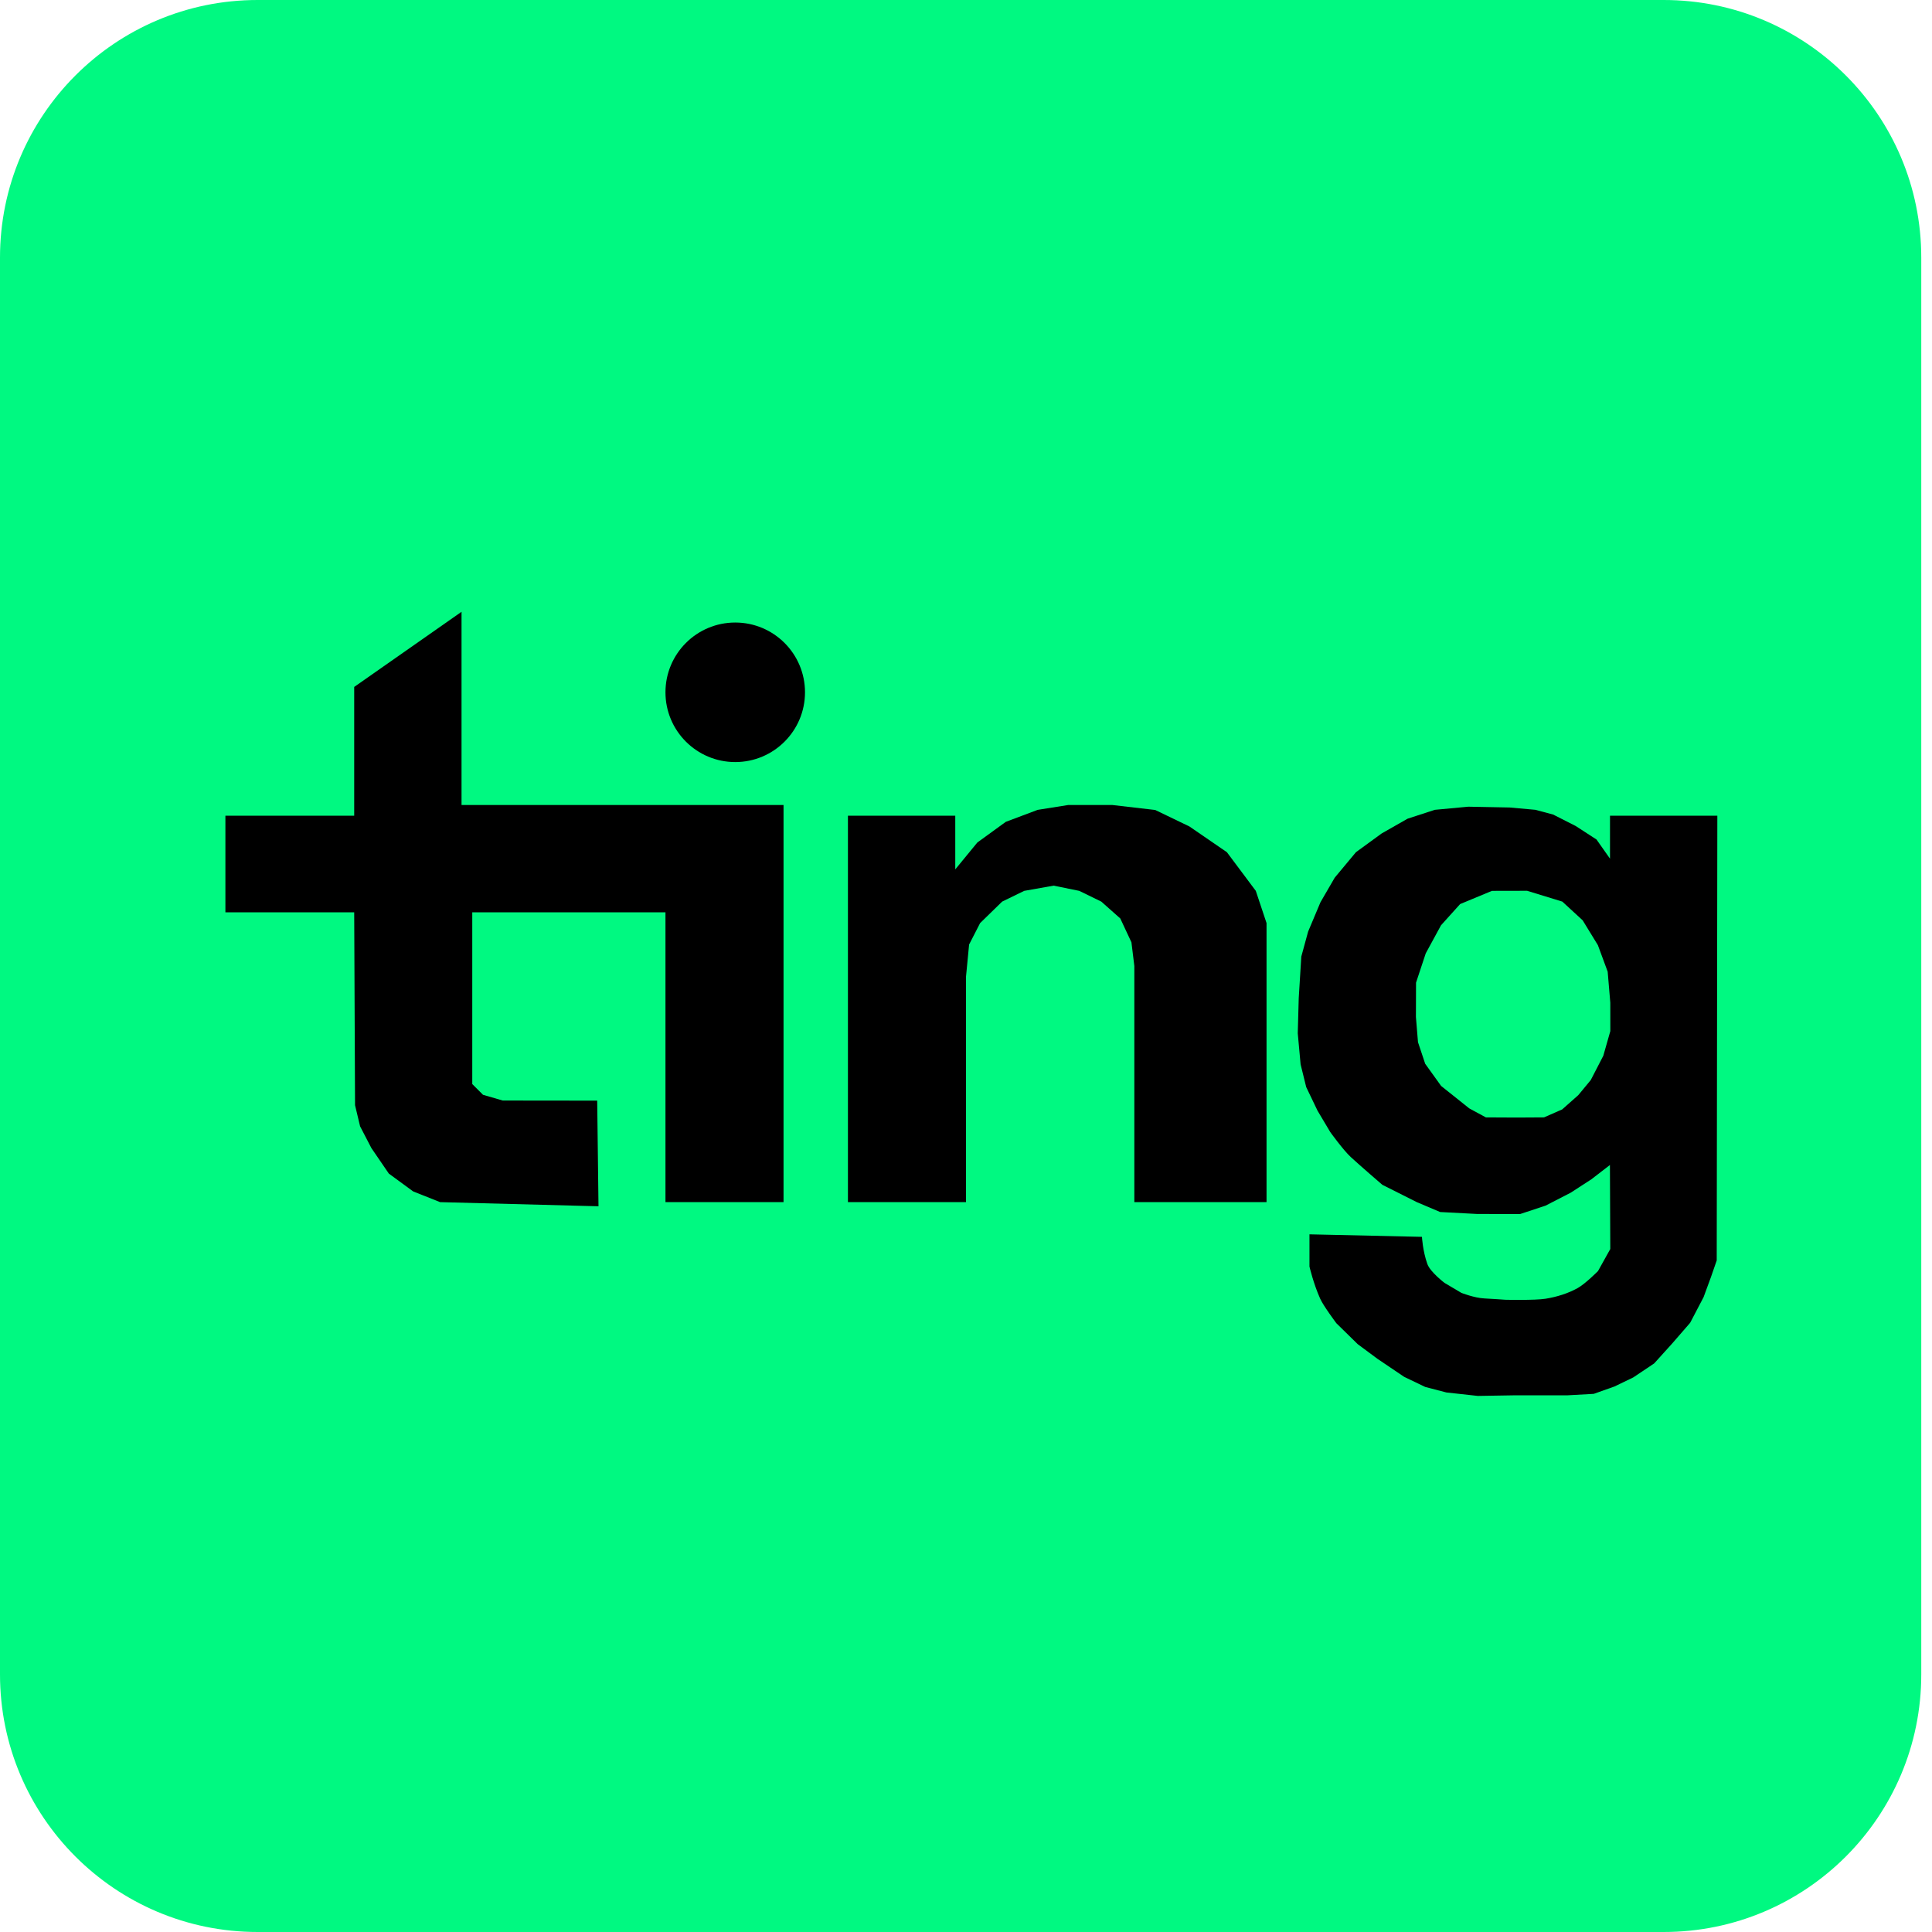
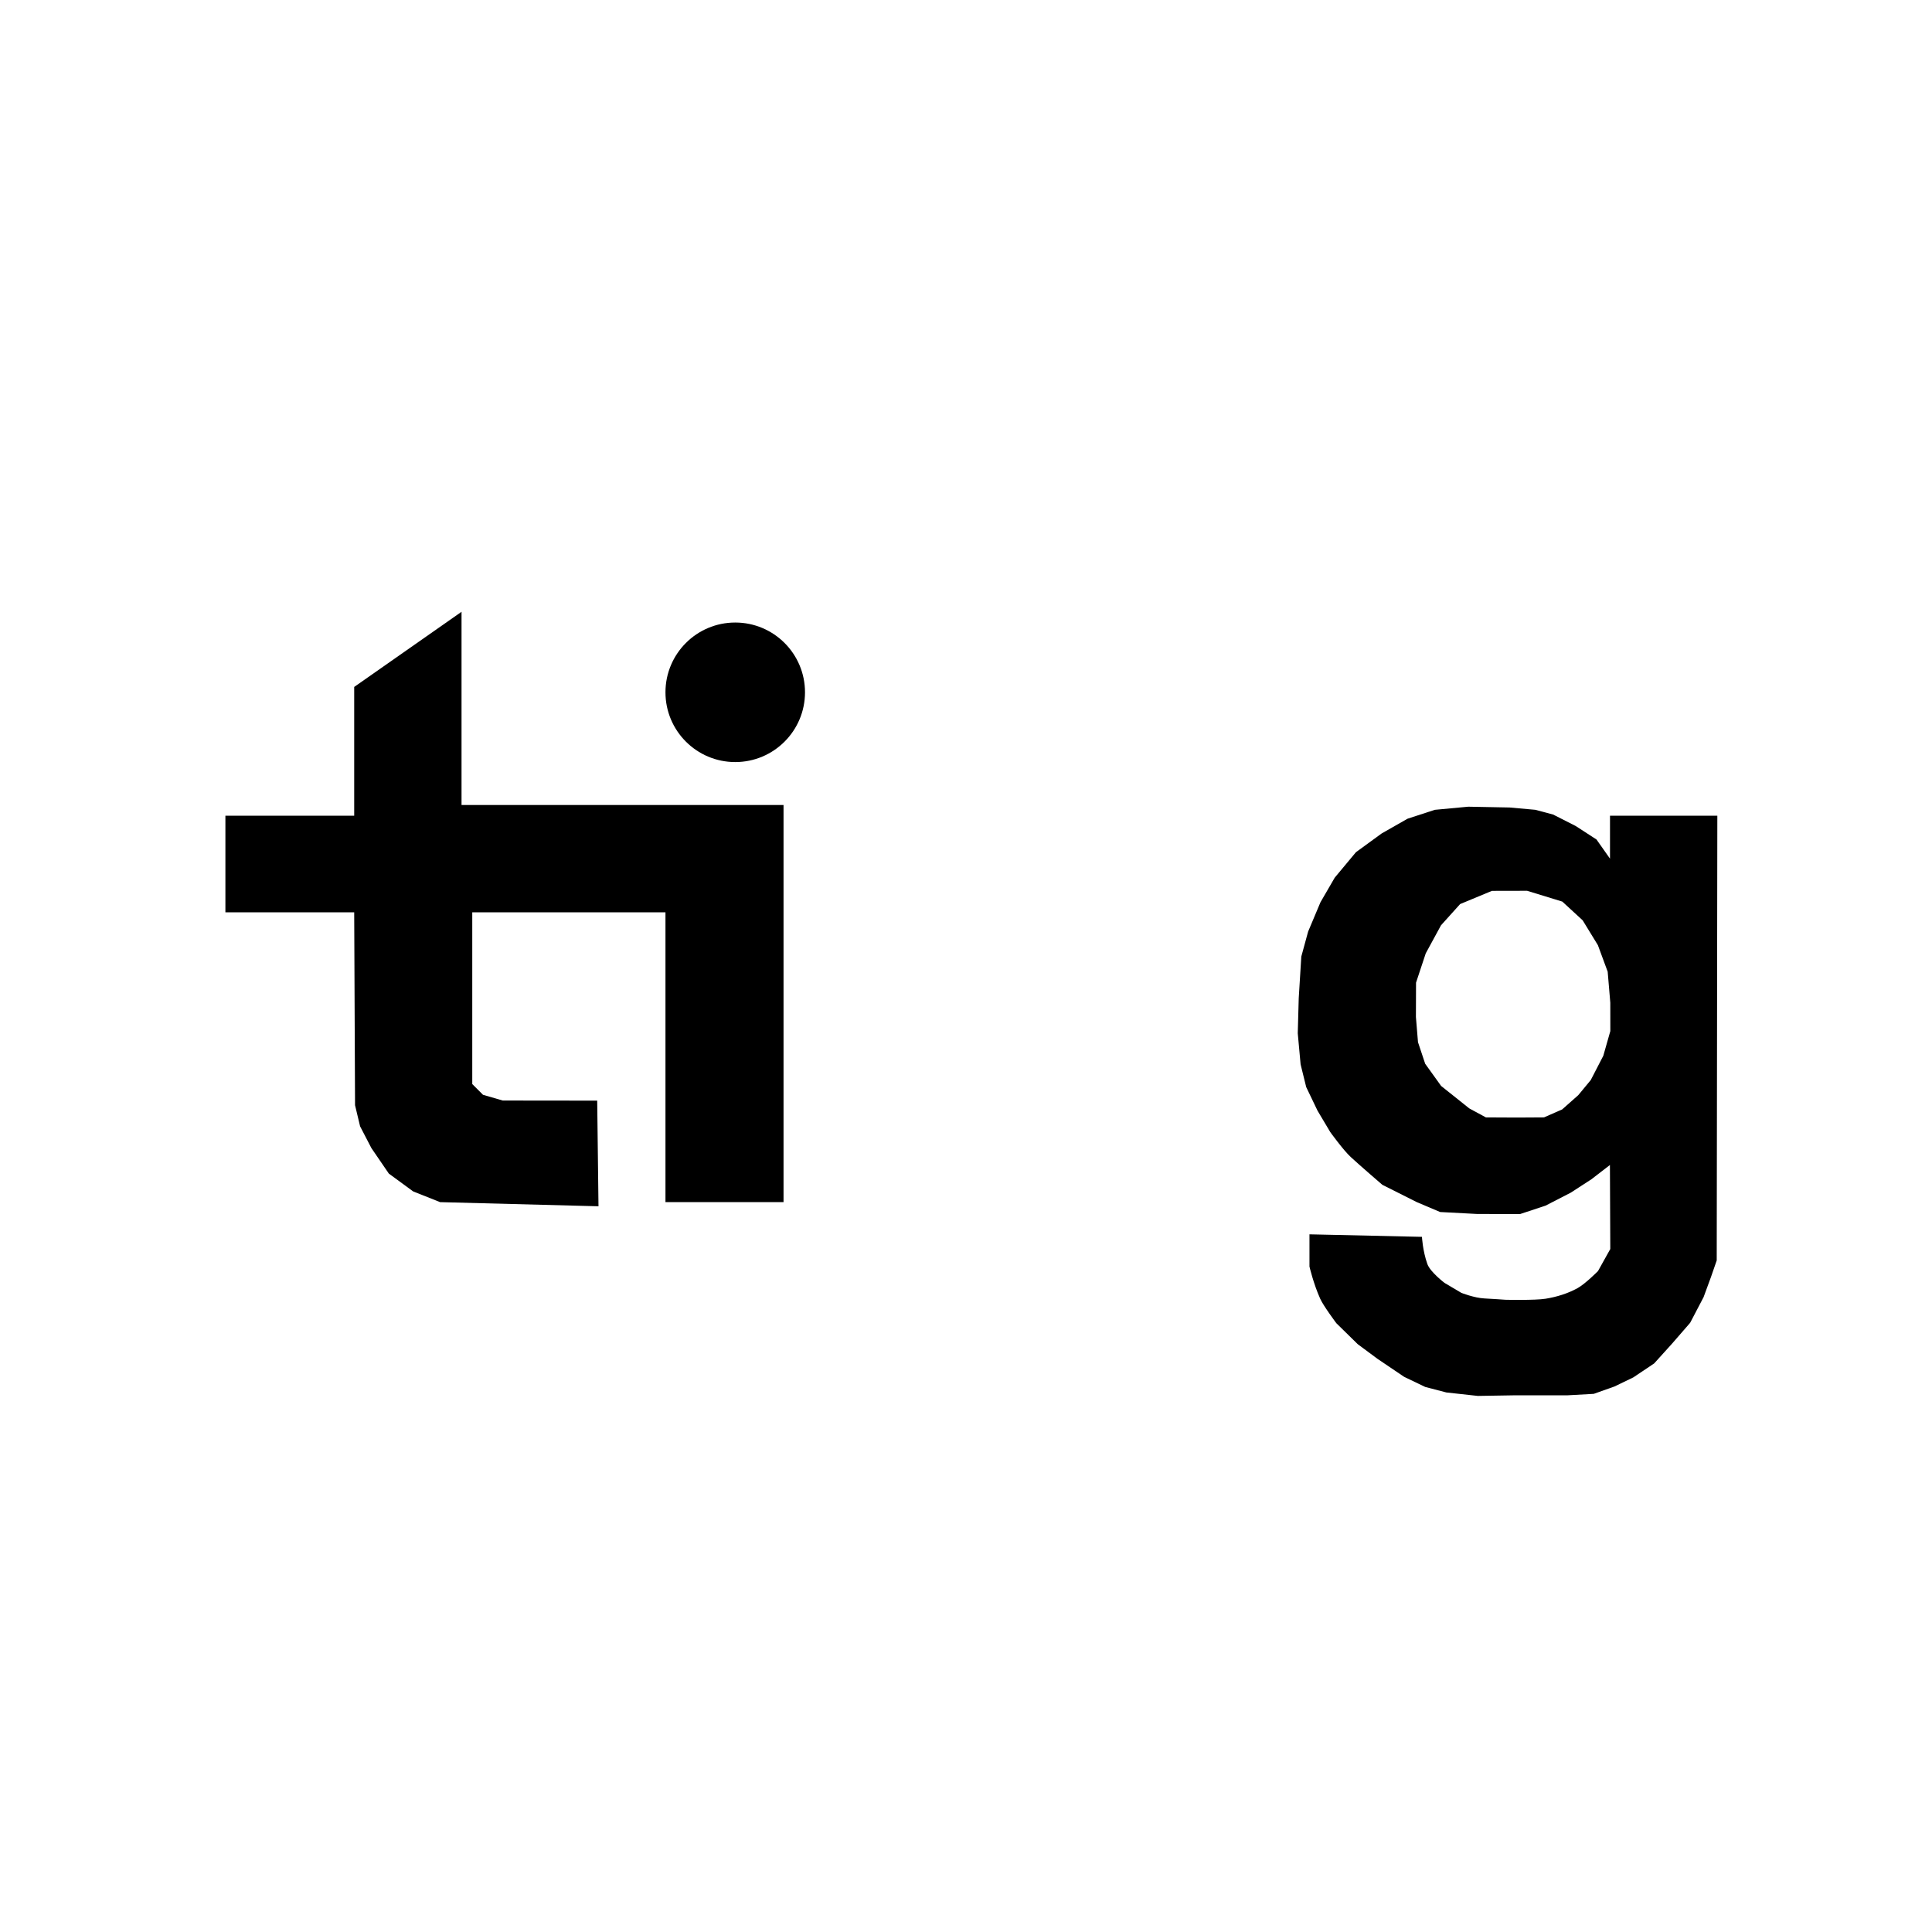
<svg xmlns="http://www.w3.org/2000/svg" width="180" height="180" viewBox="0 0 180 180">
-   <path id="Rounded-Rectangle" fill="#00f981" fill-rule="evenodd" stroke="none" d="M 0 156 C 0 169.255 10.745 180 24 180 L 155 180 C 168.255 180 179 169.255 179 156 L 179 24 C 179 10.745 168.255 0 155 0 L 24 0 C 10.745 0 0 10.745 0 24 Z" />
  <path id="Oval" fill="#000000" fill-rule="evenodd" stroke="none" d="M 75 64.5 C 75 60.91 72.09 58 68.5 58 C 64.91 58 62 60.91 62 64.5 C 62 68.09 64.91 71 68.5 71 C 72.09 71 75 68.09 75 64.5 Z" />
-   <path id="Path" fill="#000000" fill-rule="evenodd" stroke="none" d="M 79 76 L 89 76 L 89 81 L 91.057 78.494 L 93.708 76.569 L 96.678 75.453 L 99.526 75 L 103.632 75 L 107.628 75.464 L 110.816 77 L 114.305 79.397 L 117 83 L 118 86 L 118 112 L 105.684 112 L 105.684 90 L 105.413 87.793 L 104.374 85.571 L 102.605 84 L 100.553 83 L 98.167 82.513 L 95.421 83 L 93.368 84 L 91.316 86 L 90.289 88 L 90 91 L 90 112 L 79 112 L 79 76 Z" />
  <path id="path1" fill="#000000" fill-rule="evenodd" stroke="none" d="M 160 76 L 150 76 L 150 80 L 148.743 78.215 L 146.807 76.959 L 144.701 75.889 L 143.046 75.448 L 140.642 75.232 L 136.8 75.158 L 133.679 75.449 L 131.138 76.278 L 128.727 77.651 L 126.33 79.398 L 124.352 81.773 L 123.027 84.057 L 121.875 86.794 L 121.24 89.118 L 121 93 L 120.909 96.269 L 121.174 99.163 L 121.696 101.28 L 122.752 103.481 L 123.94 105.477 C 123.94 105.477 125.146 107.151 125.839 107.791 C 126.738 108.623 128.792 110.387 128.792 110.387 L 132 112 L 134.178 112.921 L 137.608 113.102 L 141.618 113.112 L 144 112.325 L 146.348 111.115 L 148.265 109.872 L 149.993 108.54 L 150.027 116.367 L 148.883 118.421 C 148.883 118.421 147.715 119.6 147 120 C 146.08 120.514 145.04 120.831 144 121 C 143.013 121.16 140.258 121.096 140.258 121.096 C 140.258 121.096 138.949 121.004 138.294 120.972 C 137.344 120.925 136.152 120.453 136.152 120.453 L 134.585 119.525 C 134.585 119.525 133.246 118.51 132.982 117.76 C 132.543 116.517 132.48 115.234 132.48 115.234 L 122 115 L 122 118 C 122 118 122.364 119.582 123 121 C 123.305 121.68 124.506 123.282 124.506 123.282 L 126.496 125.233 L 128.342 126.602 L 130.822 128.277 L 132.79 129.221 L 134.758 129.733 L 137.69 130.055 L 141 130 L 146 130 L 148.486 129.862 L 150.418 129.176 L 152.172 128.329 L 154.115 127.027 L 155.771 125.196 L 157.467 123.243 L 158.718 120.853 L 159.407 118.979 L 159.943 117.431 L 160 76 Z M 142.277 82.993 L 139 83 L 136.038 84.229 L 134.257 86.205 L 132.834 88.82 L 131.929 91.551 L 131.918 94.752 L 132.111 97.098 L 132.781 99.108 L 134.265 101.174 L 136.89 103.268 L 138.437 104.105 L 141.344 104.119 L 143.853 104.104 L 145.545 103.361 L 147.046 102.031 L 148.207 100.626 L 149.375 98.366 L 150.031 96.062 L 150.028 93.424 L 149.784 90.53 L 148.873 88.061 L 147.455 85.746 L 145.558 84 L 142.277 82.993 Z" />
  <path id="path2" fill="#000000" fill-rule="evenodd" stroke="none" d="M 33 64 L 43 57 L 43 75 L 73 75 L 73 112 L 62 112 L 62 85 L 44 85 L 44 98 L 44 101 L 45 102 L 46.836 102.533 L 55.64 102.543 L 55.76 112.386 L 41 112 L 38.493 111 L 36.229 109.343 L 34.601 106.963 L 33.549 104.937 L 33.079 102.971 L 33 85 L 21 85 L 21 76 L 33 76 L 33 64 Z" />
</svg>